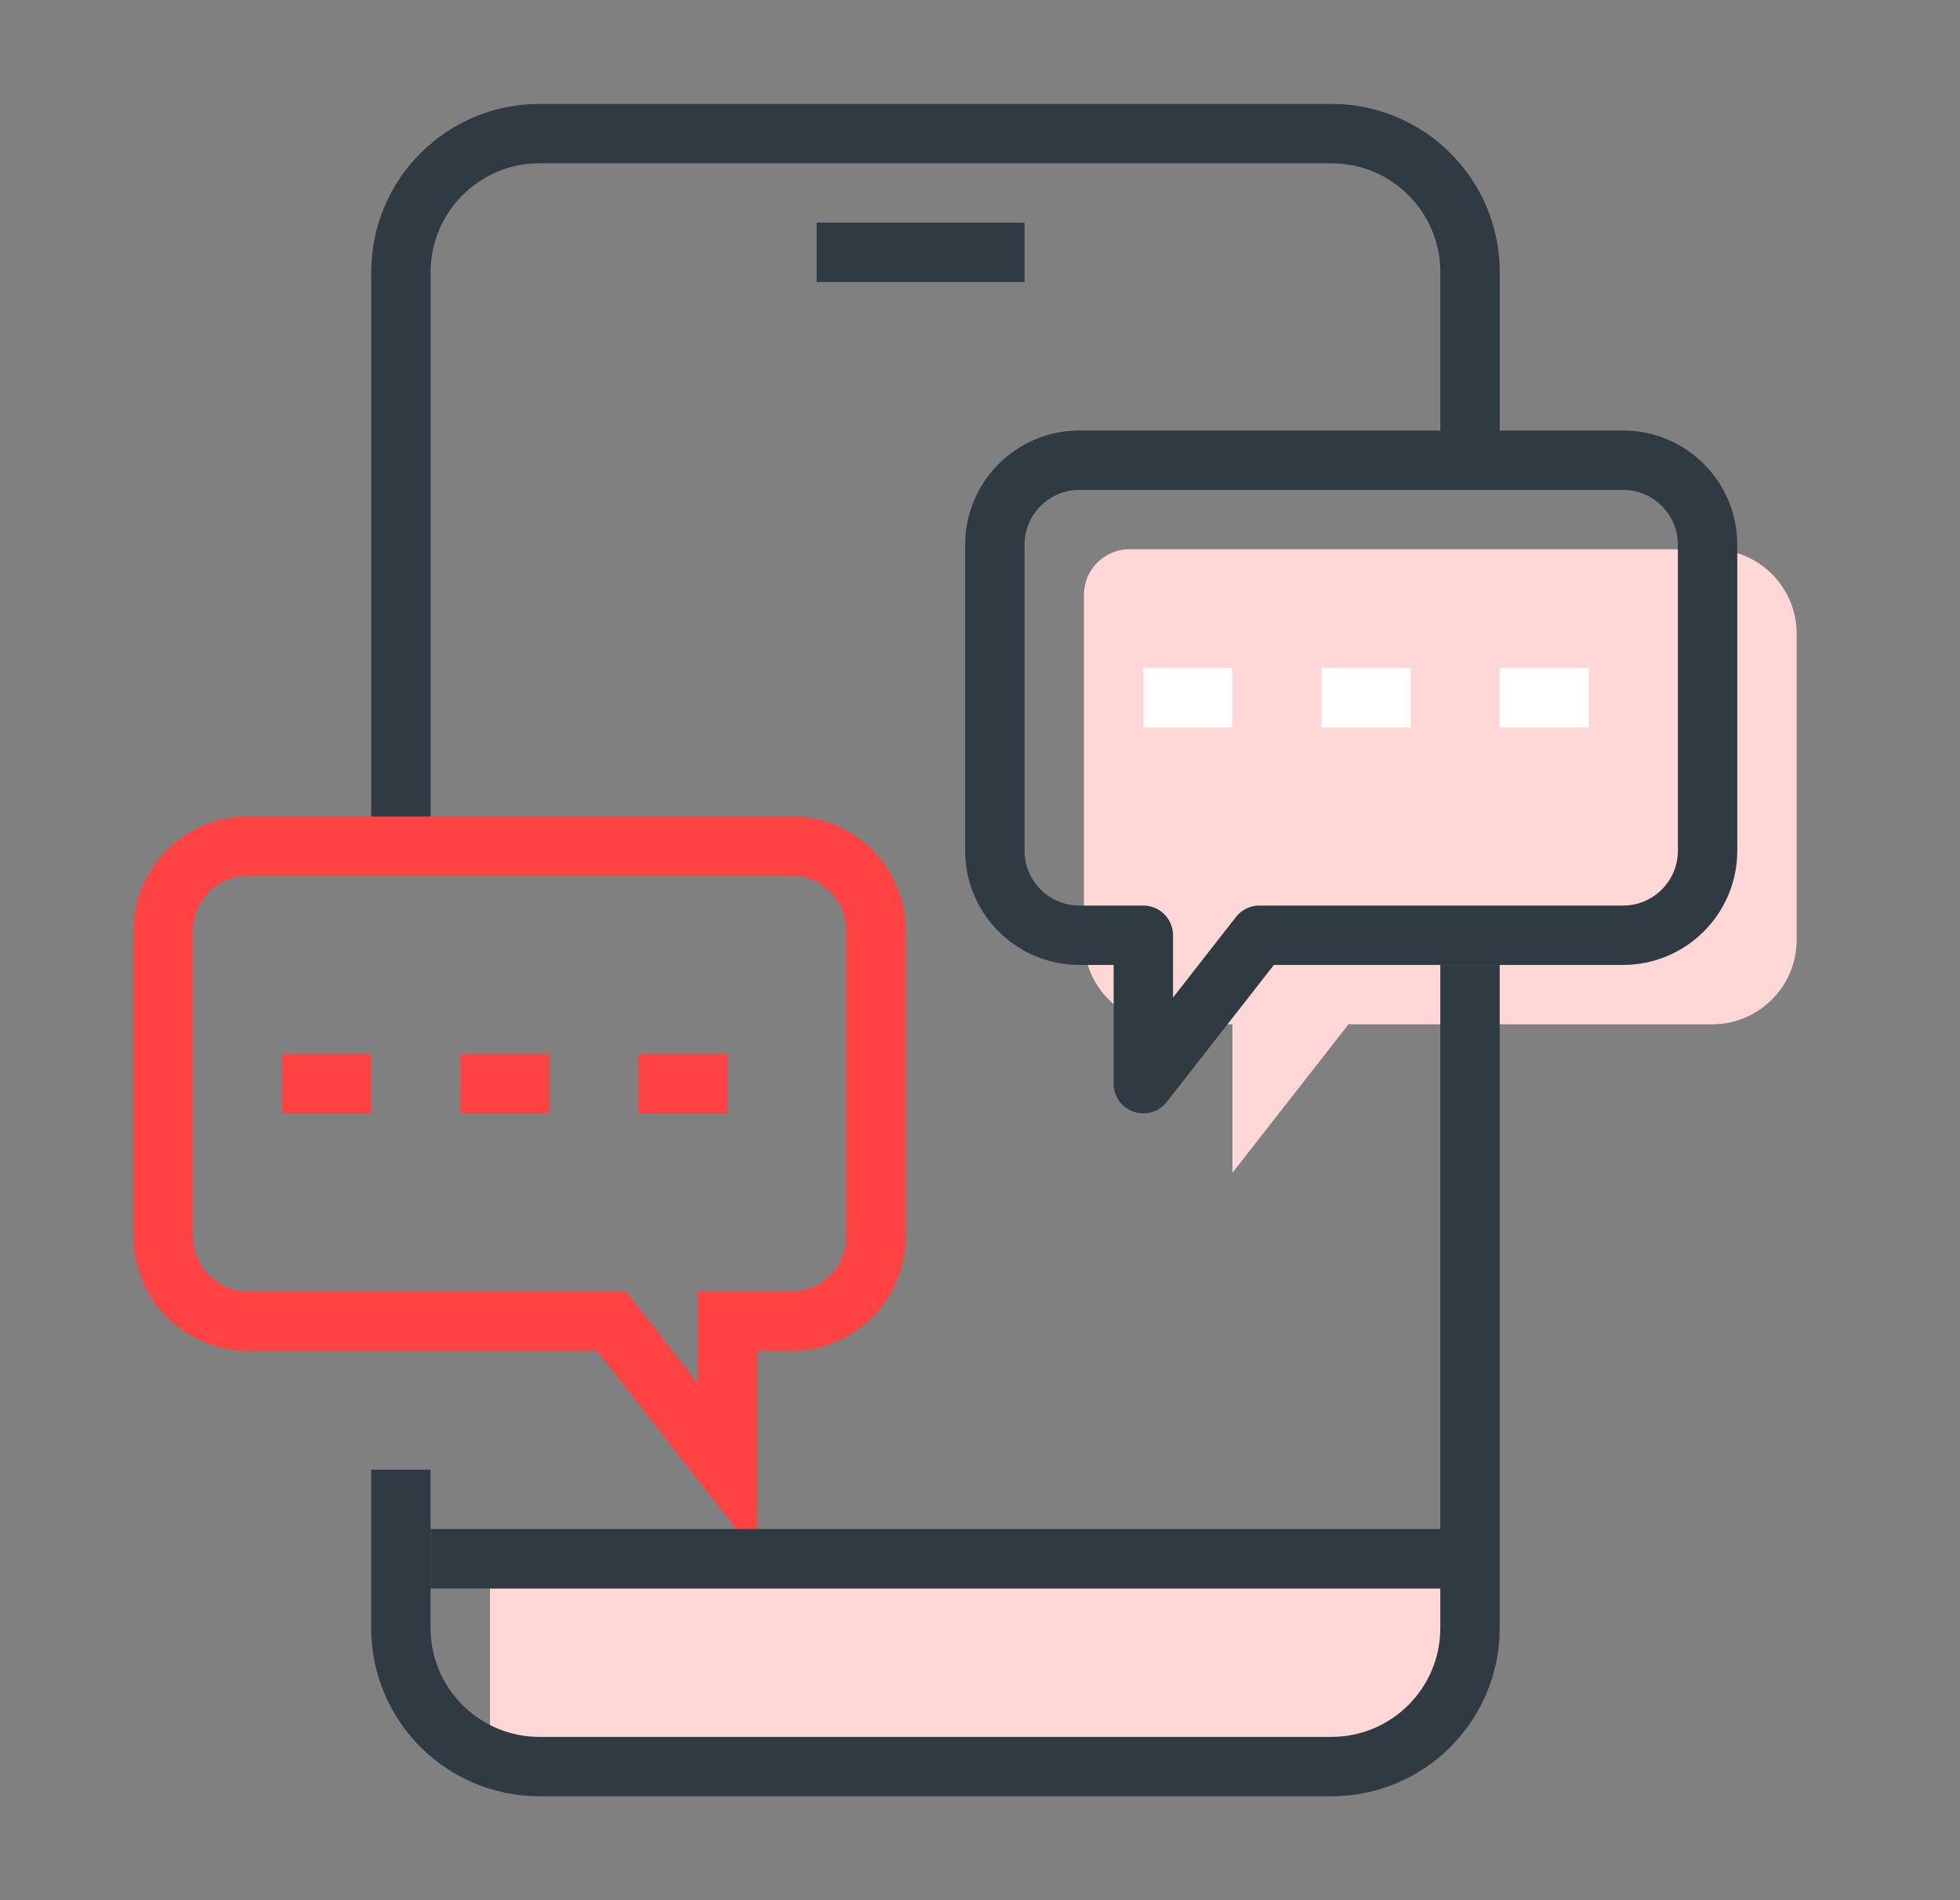
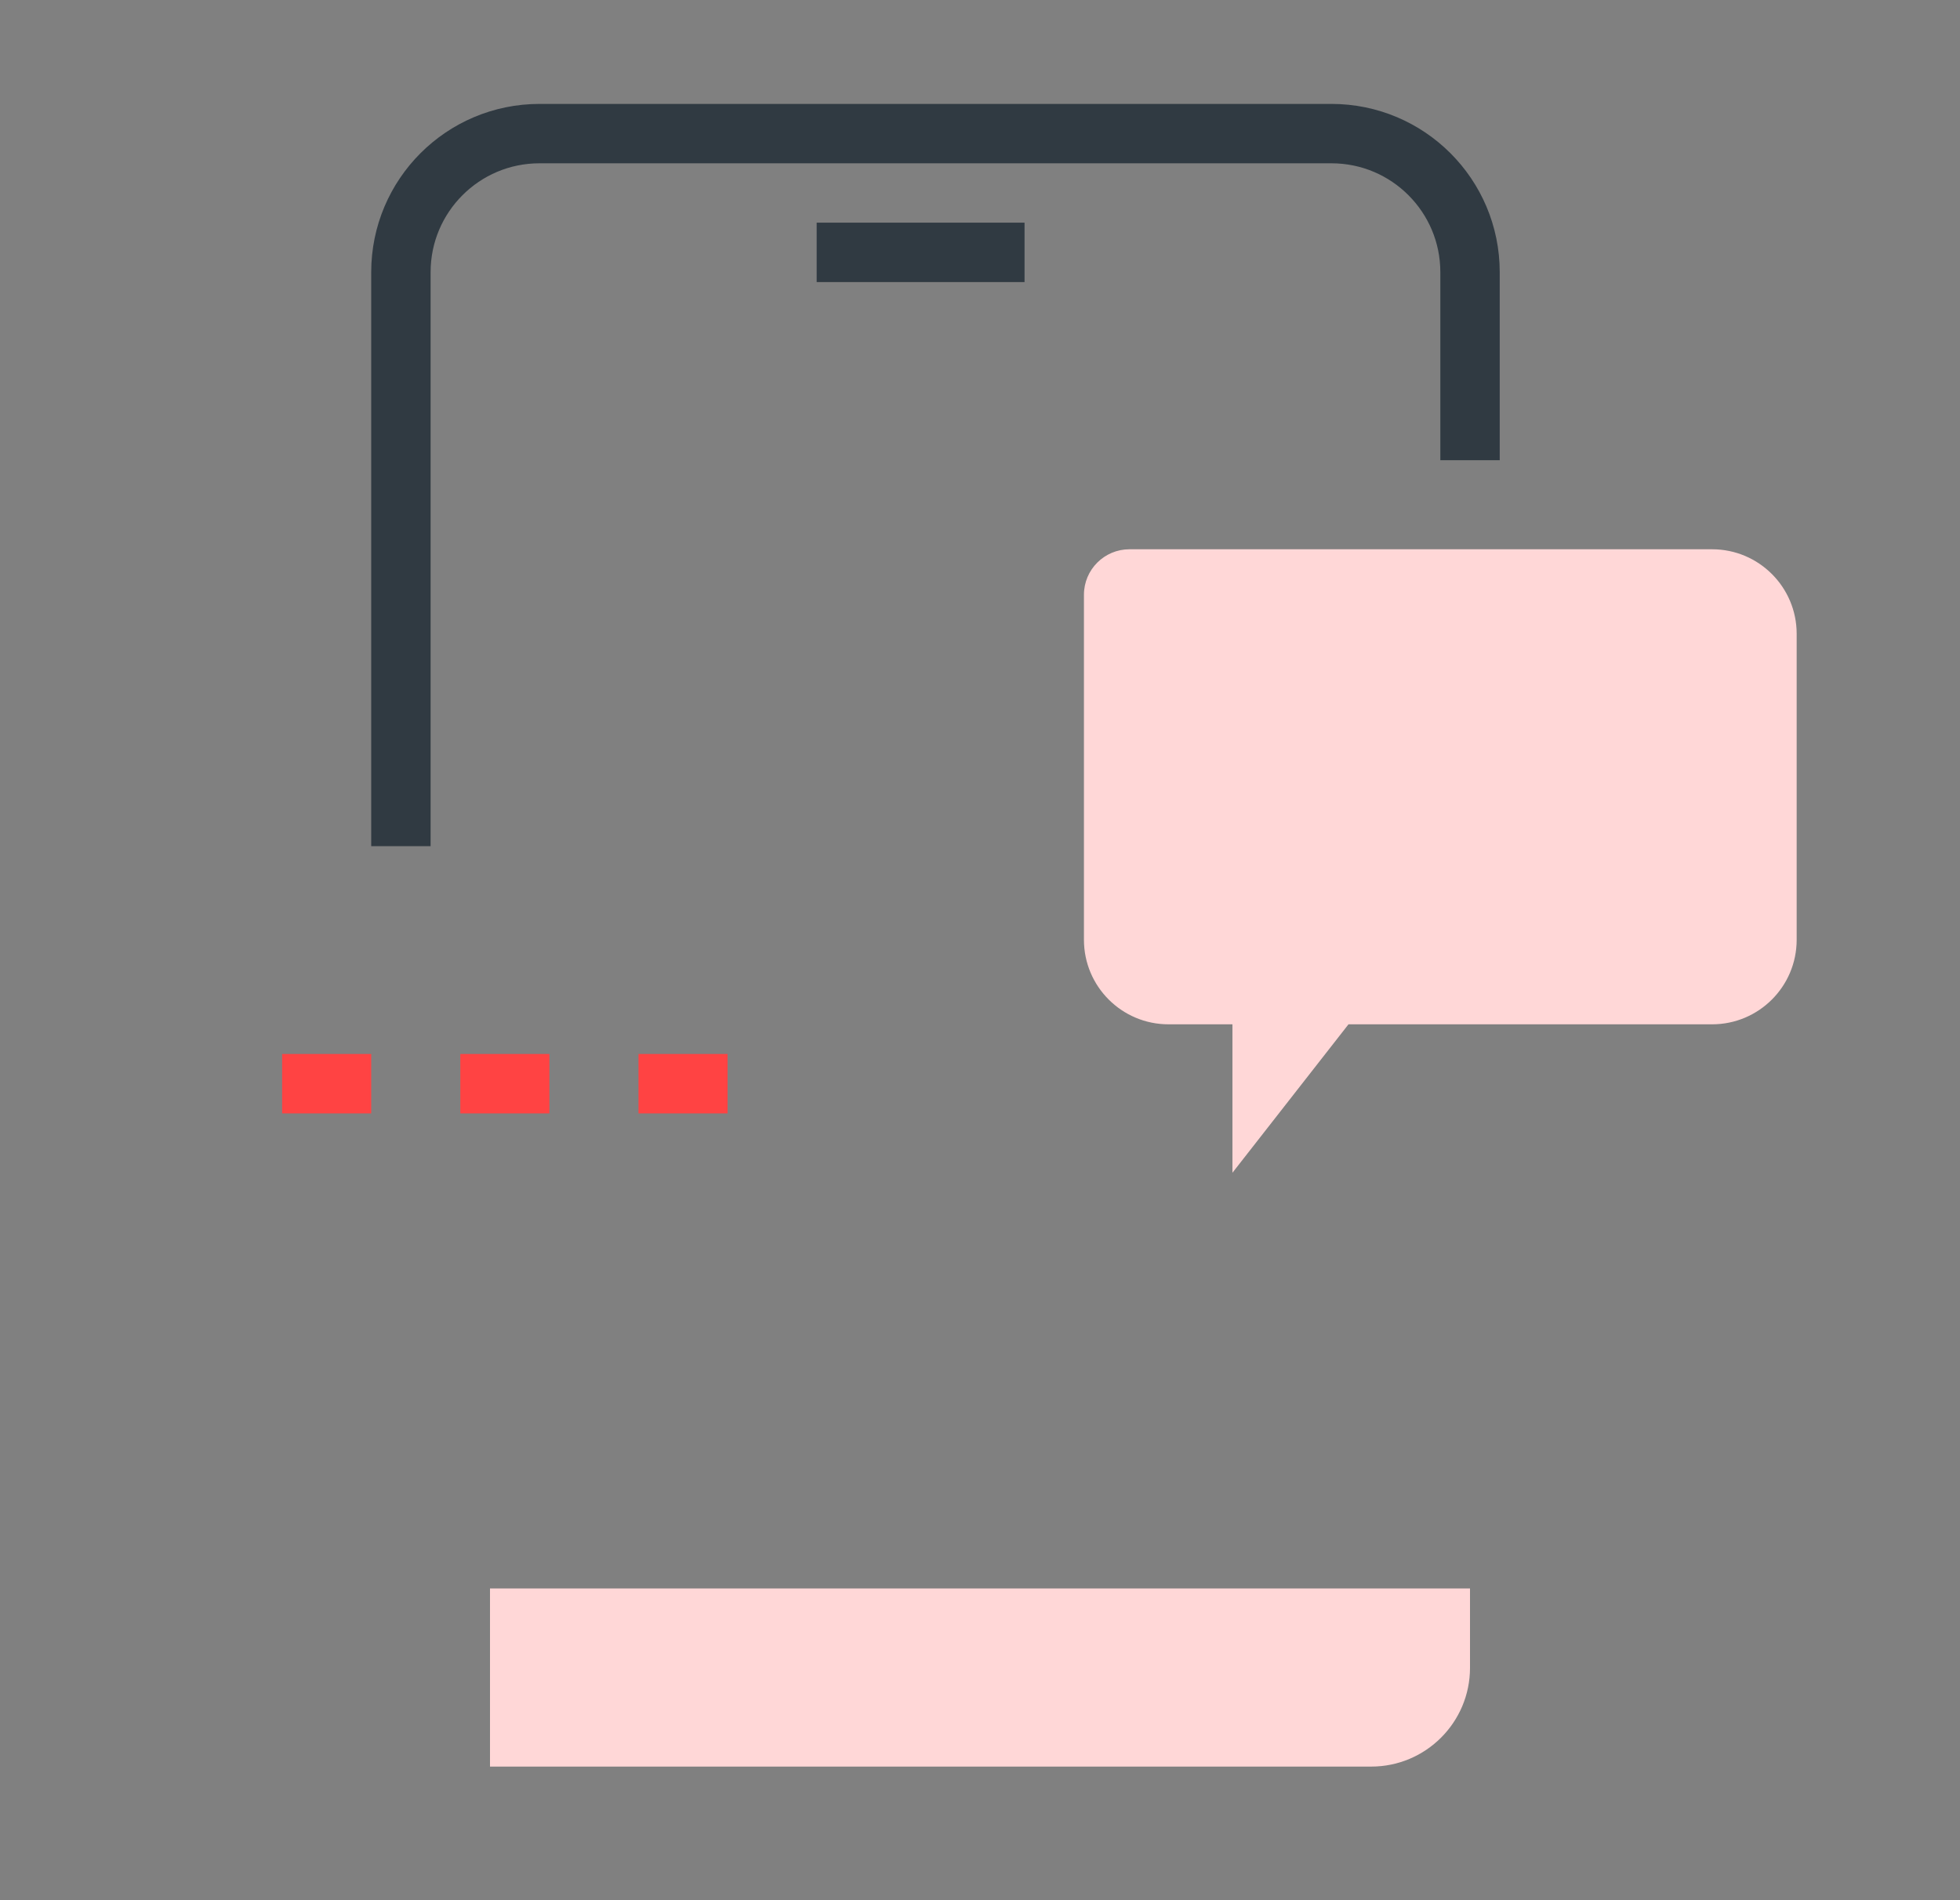
<svg xmlns="http://www.w3.org/2000/svg" id="uuid-ce9d7ae8-6fbb-4761-a628-ad33281fd025" viewBox="0 0 66 64">
  <rect x="0" y="0" width="66" height="64" fill="#808080" stroke="none" />
  <path d="M16.5,53.5h33v2.674c0,1.836-1.49,3.326-3.326,3.326h-29.674v-6h0Z" fill="#ffd7d7" />
  <path d="M57.652,18.5h-19.619c-.846,0-1.533.686-1.533,1.533v11.619c0,1.573,1.275,2.848,2.848,2.848h2.152v5l3.908-5h12.244c1.573,0,2.848-1.275,2.848-2.848v-10.304c0-1.573-1.275-2.848-2.848-2.848Z" fill="#ffd7d7" />
  <path d="M13.5,28.5V9.167c0-2.577,2.089-4.667,4.667-4.667h26.667c2.577,0,4.667,2.089,4.667,4.667v6.333" fill="none" stroke="#303a42" stroke-linejoin="round" stroke-width="2" />
-   <path d="M49.5,32.5v22.333c0,2.577-2.089,4.667-4.667,4.667h-26.667c-2.577,0-4.667-2.089-4.667-4.667v-5.333" fill="none" stroke="#303a42" stroke-linejoin="round" stroke-width="2" />
  <line x1="27.5" y1="8.5" x2="34.5" y2="8.5" fill="none" stroke="#303a42" stroke-linejoin="round" stroke-width="2" />
-   <path d="M54.652,15.5h-18.304c-1.573,0-2.848,1.275-2.848,2.848v10.304c0,1.573,1.275,2.848,2.848,2.848h2.152v5l3.908-5h12.244c1.573,0,2.848-1.275,2.848-2.848v-10.304c0-1.573-1.275-2.848-2.848-2.848Z" fill="none" stroke="#303a42" stroke-linejoin="round" stroke-width="2" />
-   <path d="M8.348,28.5h18.304c1.573,0,2.848,1.275,2.848,2.848v10.304c0,1.573-1.275,2.848-2.848,2.848h-2.152v5l-3.908-5h-12.244c-1.573,0-2.848-1.275-2.848-2.848v-10.304c0-1.573,1.275-2.848,2.848-2.848Z" fill="none" stroke="#ff4343" stroke-miterlimit="10" stroke-width="2" />
-   <line x1="49.5" y1="52.5" x2="14.5" y2="52.5" fill="none" stroke="#303a42" stroke-linejoin="round" stroke-width="2" />
-   <line x1="38.5" y1="23.5" x2="53.5" y2="23.5" fill="none" stroke="#fff" stroke-dasharray="3 3" stroke-linejoin="round" stroke-width="2" />
  <line x1="9.5" y1="36.5" x2="24.5" y2="36.5" fill="none" stroke="#ff4343" stroke-dasharray="3 3" stroke-linejoin="round" stroke-width="2" />
</svg>